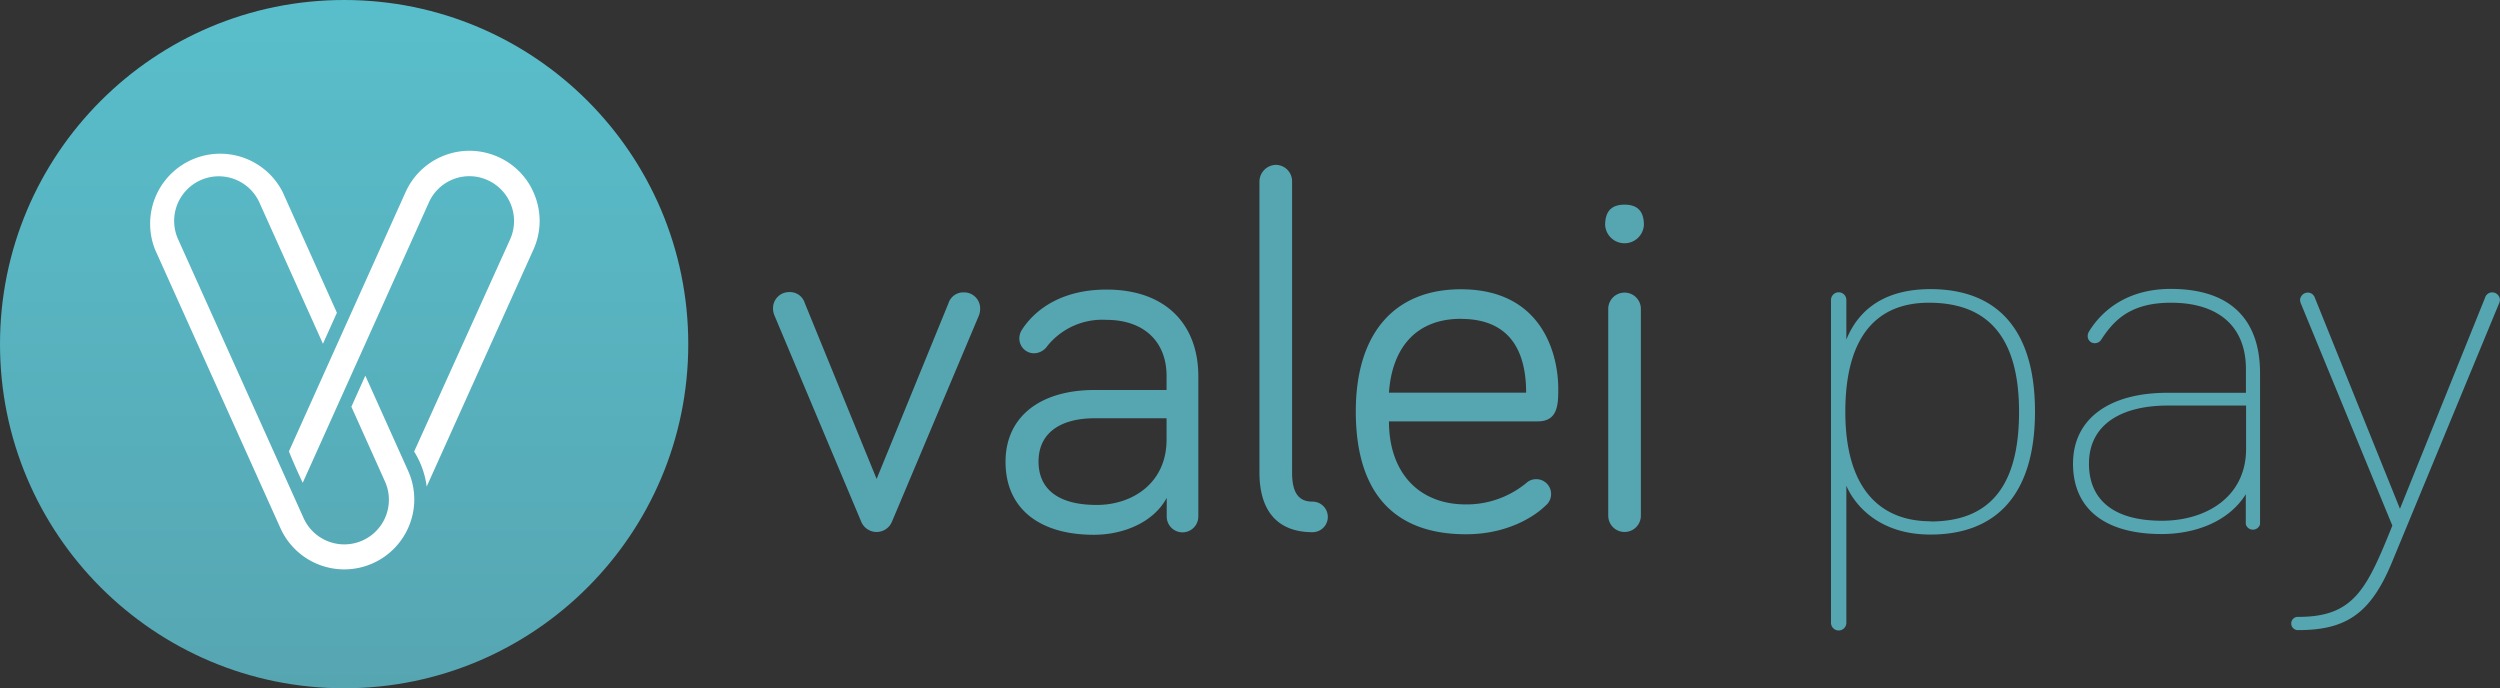
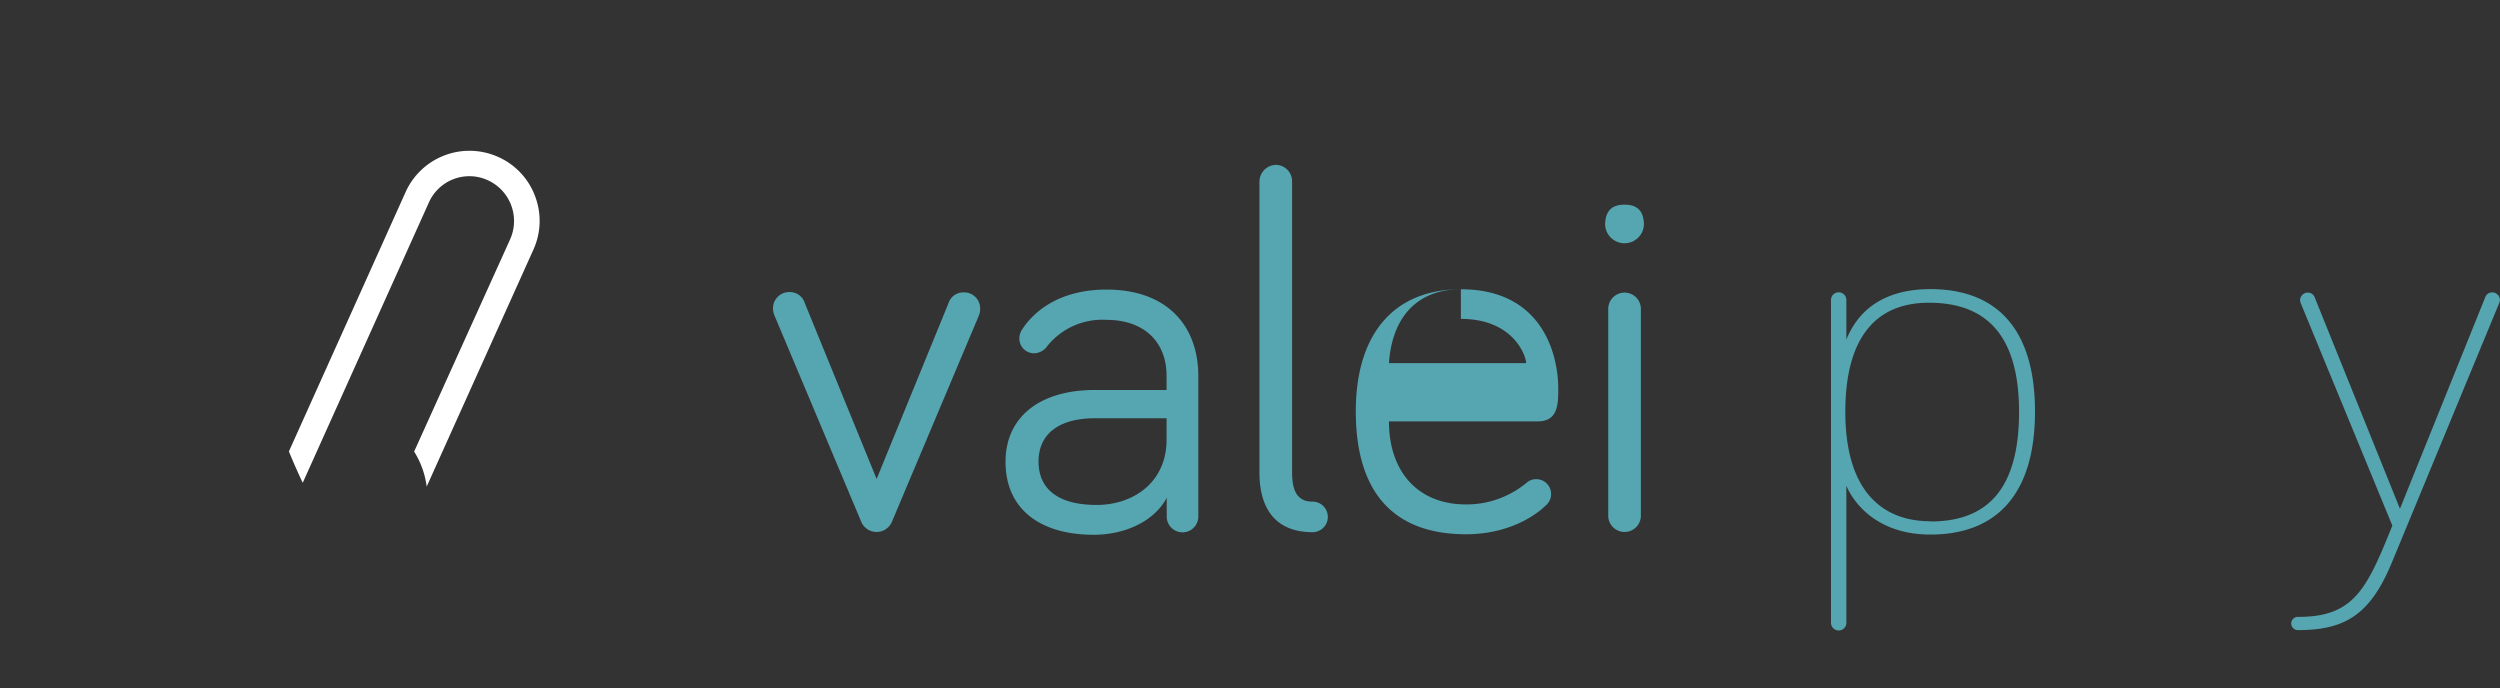
<svg xmlns="http://www.w3.org/2000/svg" viewBox="0 0 338.6 93.22">
  <rect x="0" y="0" width="338.6" height="93.22" fill="#333333" stroke="none" />
  <defs>
    <style>.cls-1{fill:#56a6b2;}.cls-2{fill:url(#linear-gradient);}.cls-3{fill:#fff;}</style>
    <linearGradient id="linear-gradient" x1="46.61" y1="93.22" x2="46.61" gradientUnits="userSpaceOnUse">
      <stop offset="0" stop-color="#56a6b2" />
      <stop offset="1" stop-color="#59becb" />
    </linearGradient>
  </defs>
  <title>pay_color_horizontal_circle</title>
  <g id="Layer_2" data-name="Layer 2">
    <g id="Layer_2-2" data-name="Layer 2">
      <path class="cls-1" d="M116.65,70.67l-11.74-27.9a2.44,2.44,0,0,1-.21-1,2.18,2.18,0,0,1,2.21-2.21A2.1,2.1,0,0,1,109,41.05l9.73,23.82,9.74-23.82a2.1,2.1,0,0,1,2.07-1.45,2.17,2.17,0,0,1,2.21,2.21,2.48,2.48,0,0,1-.2,1L120.8,70.67a2.25,2.25,0,0,1-4.15,0Z" />
      <path class="cls-1" d="M141.86,46.85a2.25,2.25,0,0,1-1.8,1,2,2,0,0,1-2-2,2.18,2.18,0,0,1,.34-1.17c1.94-3,5.67-5.46,11.47-5.46,8,0,12.43,4.7,12.43,11.74v19a2.14,2.14,0,0,1-4.28,0V67.43c-1.73,3.24-5.74,5-9.88,5-7.32,0-11.95-3.52-11.95-9.88,0-6.07,4.63-9.73,12.09-9.73H158V50.92c0-4.69-3.11-7.6-8.15-7.6A9.55,9.55,0,0,0,141.86,46.85ZM158,59.55v-2.9h-9.74c-4.49,0-7.6,1.87-7.6,5.87,0,3.59,2.49,5.87,7.88,5.87C153.39,68.39,158,65.42,158,59.55Z" />
      <path class="cls-1" d="M175,24.54V64c0,2.77.9,3.94,2.77,3.94a2.07,2.07,0,0,1,0,4.14c-4.63,0-7.19-2.76-7.19-8.08V24.54a2.28,2.28,0,0,1,2.21-2.21A2.22,2.22,0,0,1,175,24.54Z" />
-       <path class="cls-1" d="M197.86,39.18c11,0,13.19,8.77,13.19,13.47,0,2,0,4.42-2.76,4.42H188.12c0,6.83,3.94,11.25,10.43,11.25a12.73,12.73,0,0,0,8.29-3,1.9,1.9,0,0,1,1.24-.42,2,2,0,0,1,2,2,2,2,0,0,1-.76,1.59c-1,1-4.62,3.87-10.77,3.87-9.18,0-14.92-5-14.92-16.64C183.63,45.12,188.88,39.18,197.86,39.18Zm0,4c-6,0-9.32,3.86-9.74,10H206.7C206.7,48.23,205,43.19,197.86,43.19Z" />
+       <path class="cls-1" d="M197.86,39.18c11,0,13.19,8.77,13.19,13.47,0,2,0,4.42-2.76,4.42H188.12c0,6.83,3.94,11.25,10.43,11.25a12.73,12.73,0,0,0,8.29-3,1.9,1.9,0,0,1,1.24-.42,2,2,0,0,1,2,2,2,2,0,0,1-.76,1.59c-1,1-4.62,3.87-10.77,3.87-9.18,0-14.92-5-14.92-16.64C183.63,45.12,188.88,39.18,197.86,39.18Zc-6,0-9.32,3.86-9.74,10H206.7C206.7,48.23,205,43.19,197.86,43.19Z" />
      <path class="cls-1" d="M217.4,30.48c0-2,1-2.76,2.63-2.76s2.62.76,2.62,2.76a2.63,2.63,0,0,1-5.25,0Zm4.84,39.36a2.21,2.21,0,0,1-4.42,0v-28a2.21,2.21,0,1,1,4.42,0Z" />
      <path class="cls-1" d="M250.07,40.63V46c1.79-4.42,5.59-6.84,11.39-6.84,8.84,0,14.16,5.25,14.16,16.58S270.3,72.4,261.46,72.4c-9,0-11.39-6.63-11.39-6.63V84.35a1,1,0,0,1-2.08,0V40.63a1,1,0,0,1,2.08,0Zm11.39,30c7.8,0,12-4.49,12-14.84S269.06,41,261.25,41c-7,0-11.32,4.49-11.32,14.78C249.93,66.39,254.83,70.6,261.46,70.6Z" />
-       <path class="cls-1" d="M284.59,46a1,1,0,0,1-.83.48.94.94,0,0,1-1-1,1.19,1.19,0,0,1,.2-.62c1.8-2.9,5.25-5.73,11.05-5.73,8.5,0,12.09,4.56,12.09,11.4V71a1,1,0,0,1-1.93,0V66.94c-2.28,3.66-6.77,5.39-11.4,5.39-7.73,0-12-3.45-12-9.53s4.91-9.6,12.78-9.6h10.64V50c0-5.87-3.8-9-10.16-9C288.46,41,286.25,43.46,284.59,46ZM304.21,60.8V54.93H293.57c-6.22,0-10.64,2.55-10.64,7.87,0,4.77,3.18,7.73,9.88,7.73C298.82,70.53,304.21,67.29,304.21,60.8Z" />
      <path class="cls-1" d="M336.59,40.29a1,1,0,0,1,1-.69,1.06,1.06,0,0,1,1,1,1.54,1.54,0,0,1-.14.55L323.89,76.34c-2.84,6.76-6.15,9-12.57,9a.9.9,0,1,1,0-1.79c7.52,0,9.25-3.8,12.7-12.36L311.66,41.18a1.54,1.54,0,0,1-.14-.55,1.06,1.06,0,0,1,1-1,1,1,0,0,1,1,.69l11.53,28.59Z" />
-       <circle class="cls-2" cx="46.61" cy="46.61" r="46.61" />
-       <path class="cls-3" d="M55.28,63.78l-5.8-12.9-1.89,4.21,4.54,10.1a6,6,0,0,1-11,5l-17-37.77a6,6,0,0,1,11-5l8.61,19.14,1.89-4.2L38.28,26A9.49,9.49,0,0,0,21,33.8L38,71.57h0A9.48,9.48,0,0,0,55.49,71,9.4,9.4,0,0,0,55.28,63.78Z" />
      <path class="cls-3" d="M72.46,26.54a9.4,9.4,0,0,0-5-5.29A9.49,9.49,0,0,0,54.94,26L39.13,61.14c.58,1.43,1.21,2.85,1.87,4.25l.09-.2,17-37.77a6,6,0,0,1,8-3,6.07,6.07,0,0,1,3,8l-13,28.74a11.7,11.7,0,0,1,1.7,4.74L72.25,33.8A9.42,9.42,0,0,0,72.46,26.54Z" />
    </g>
  </g>
</svg>